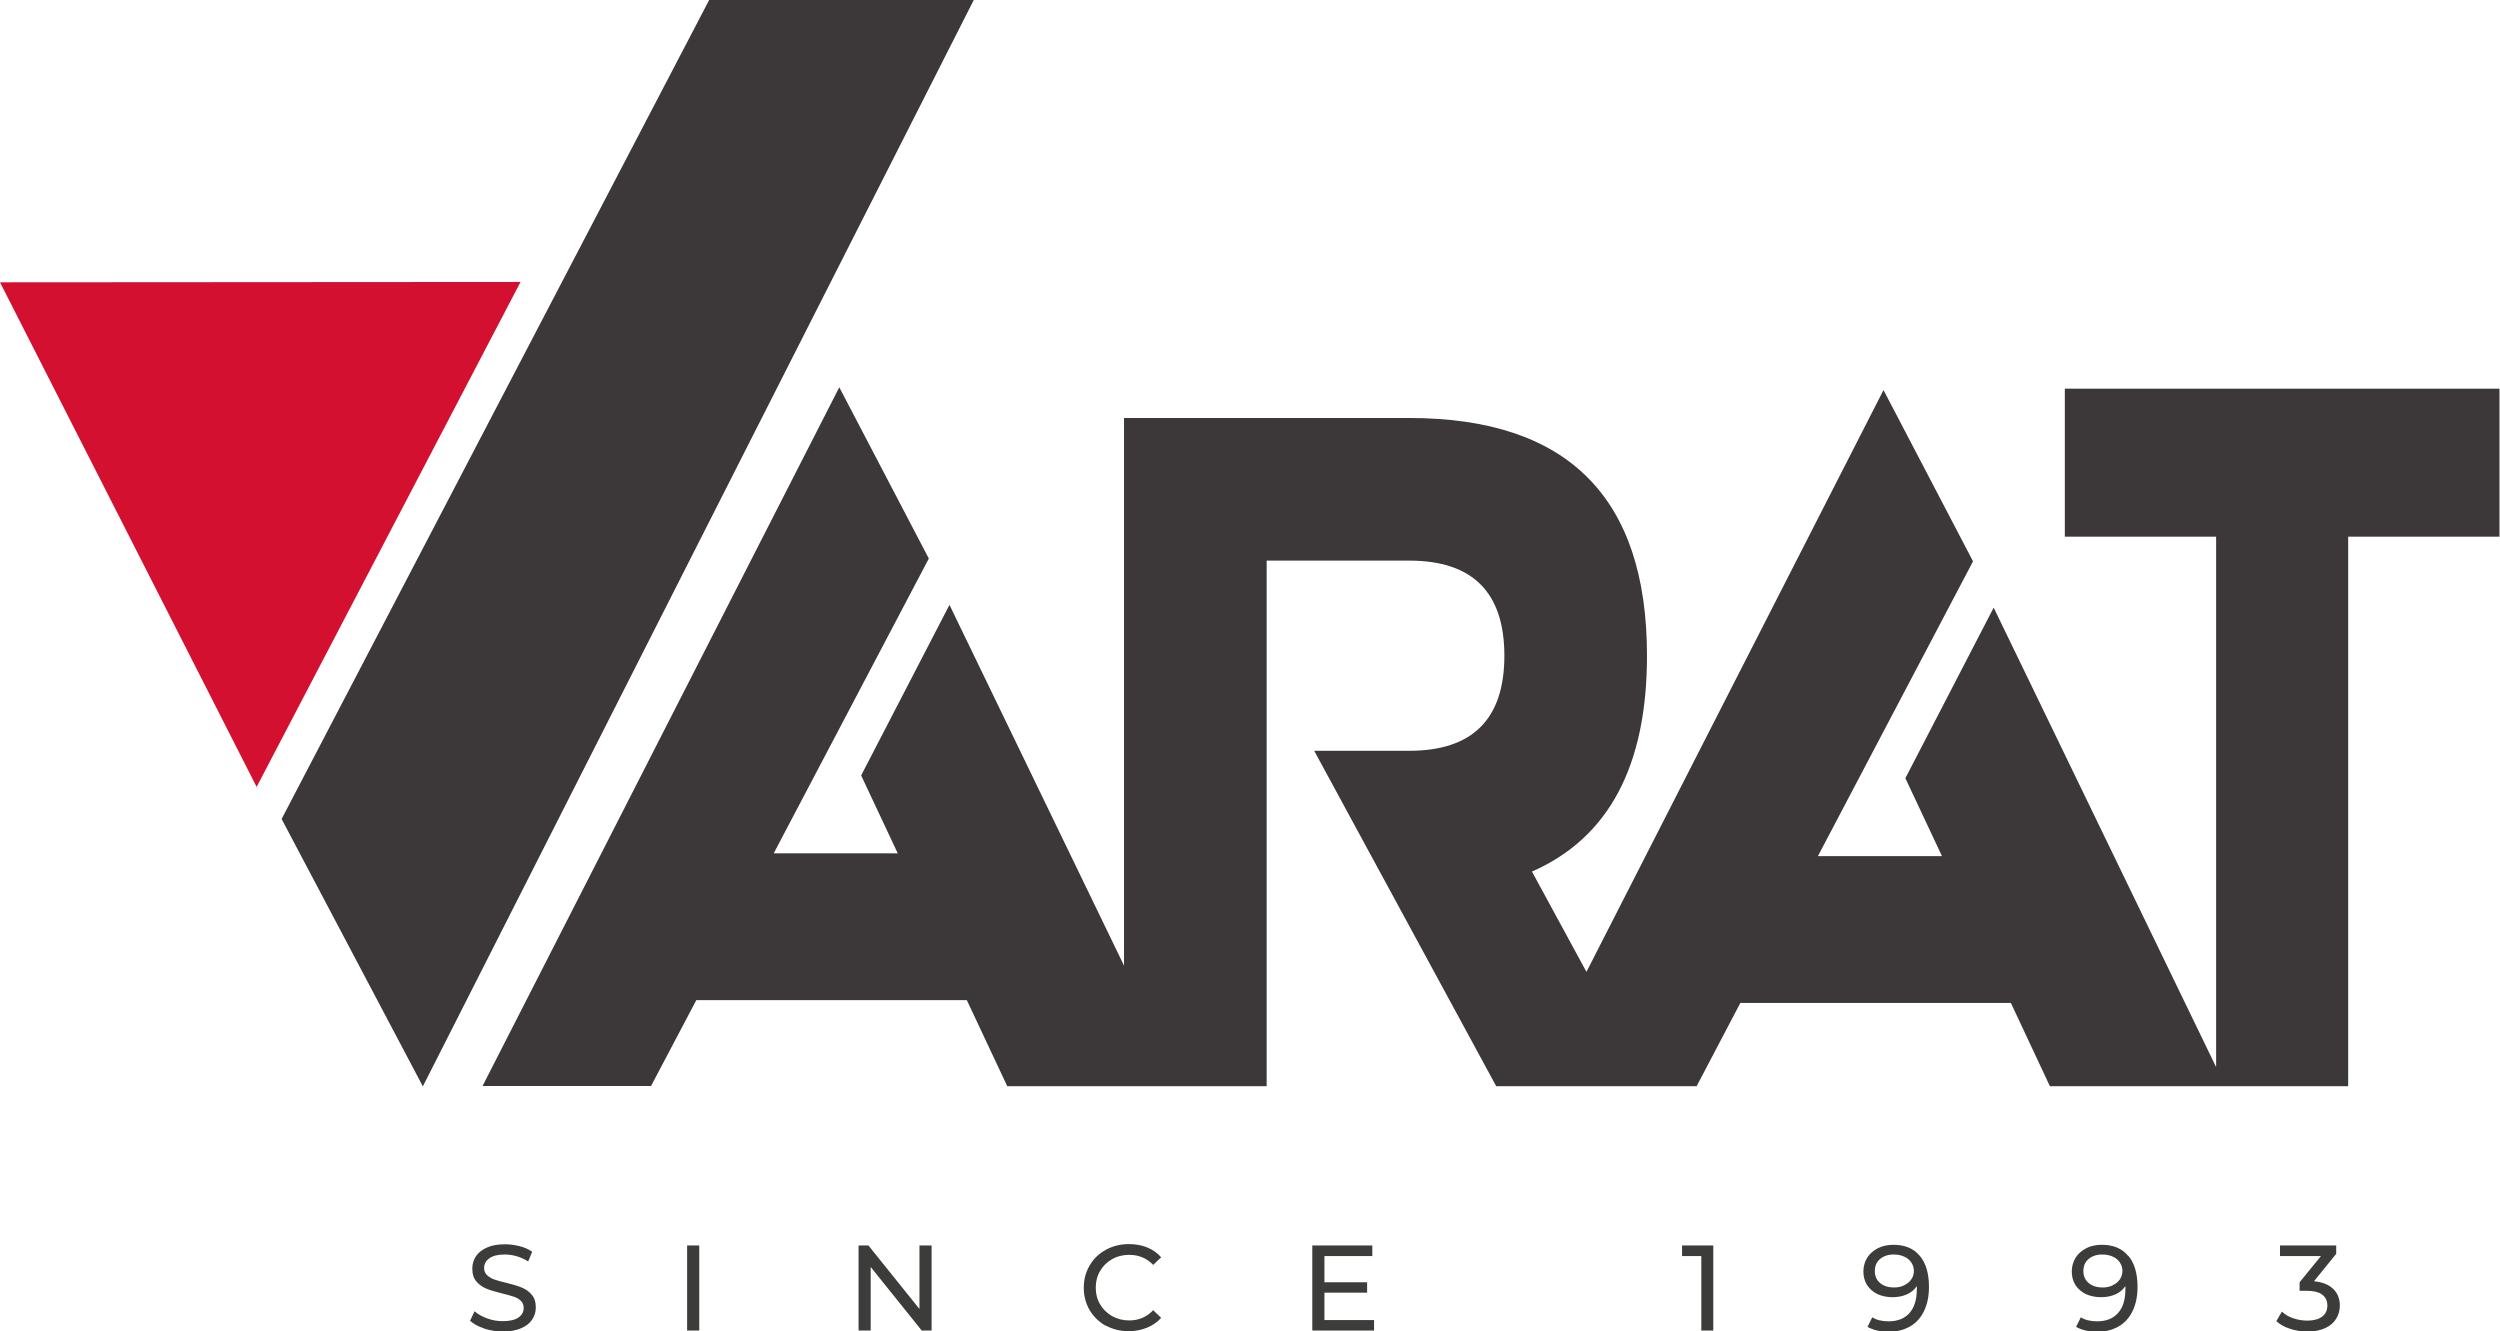
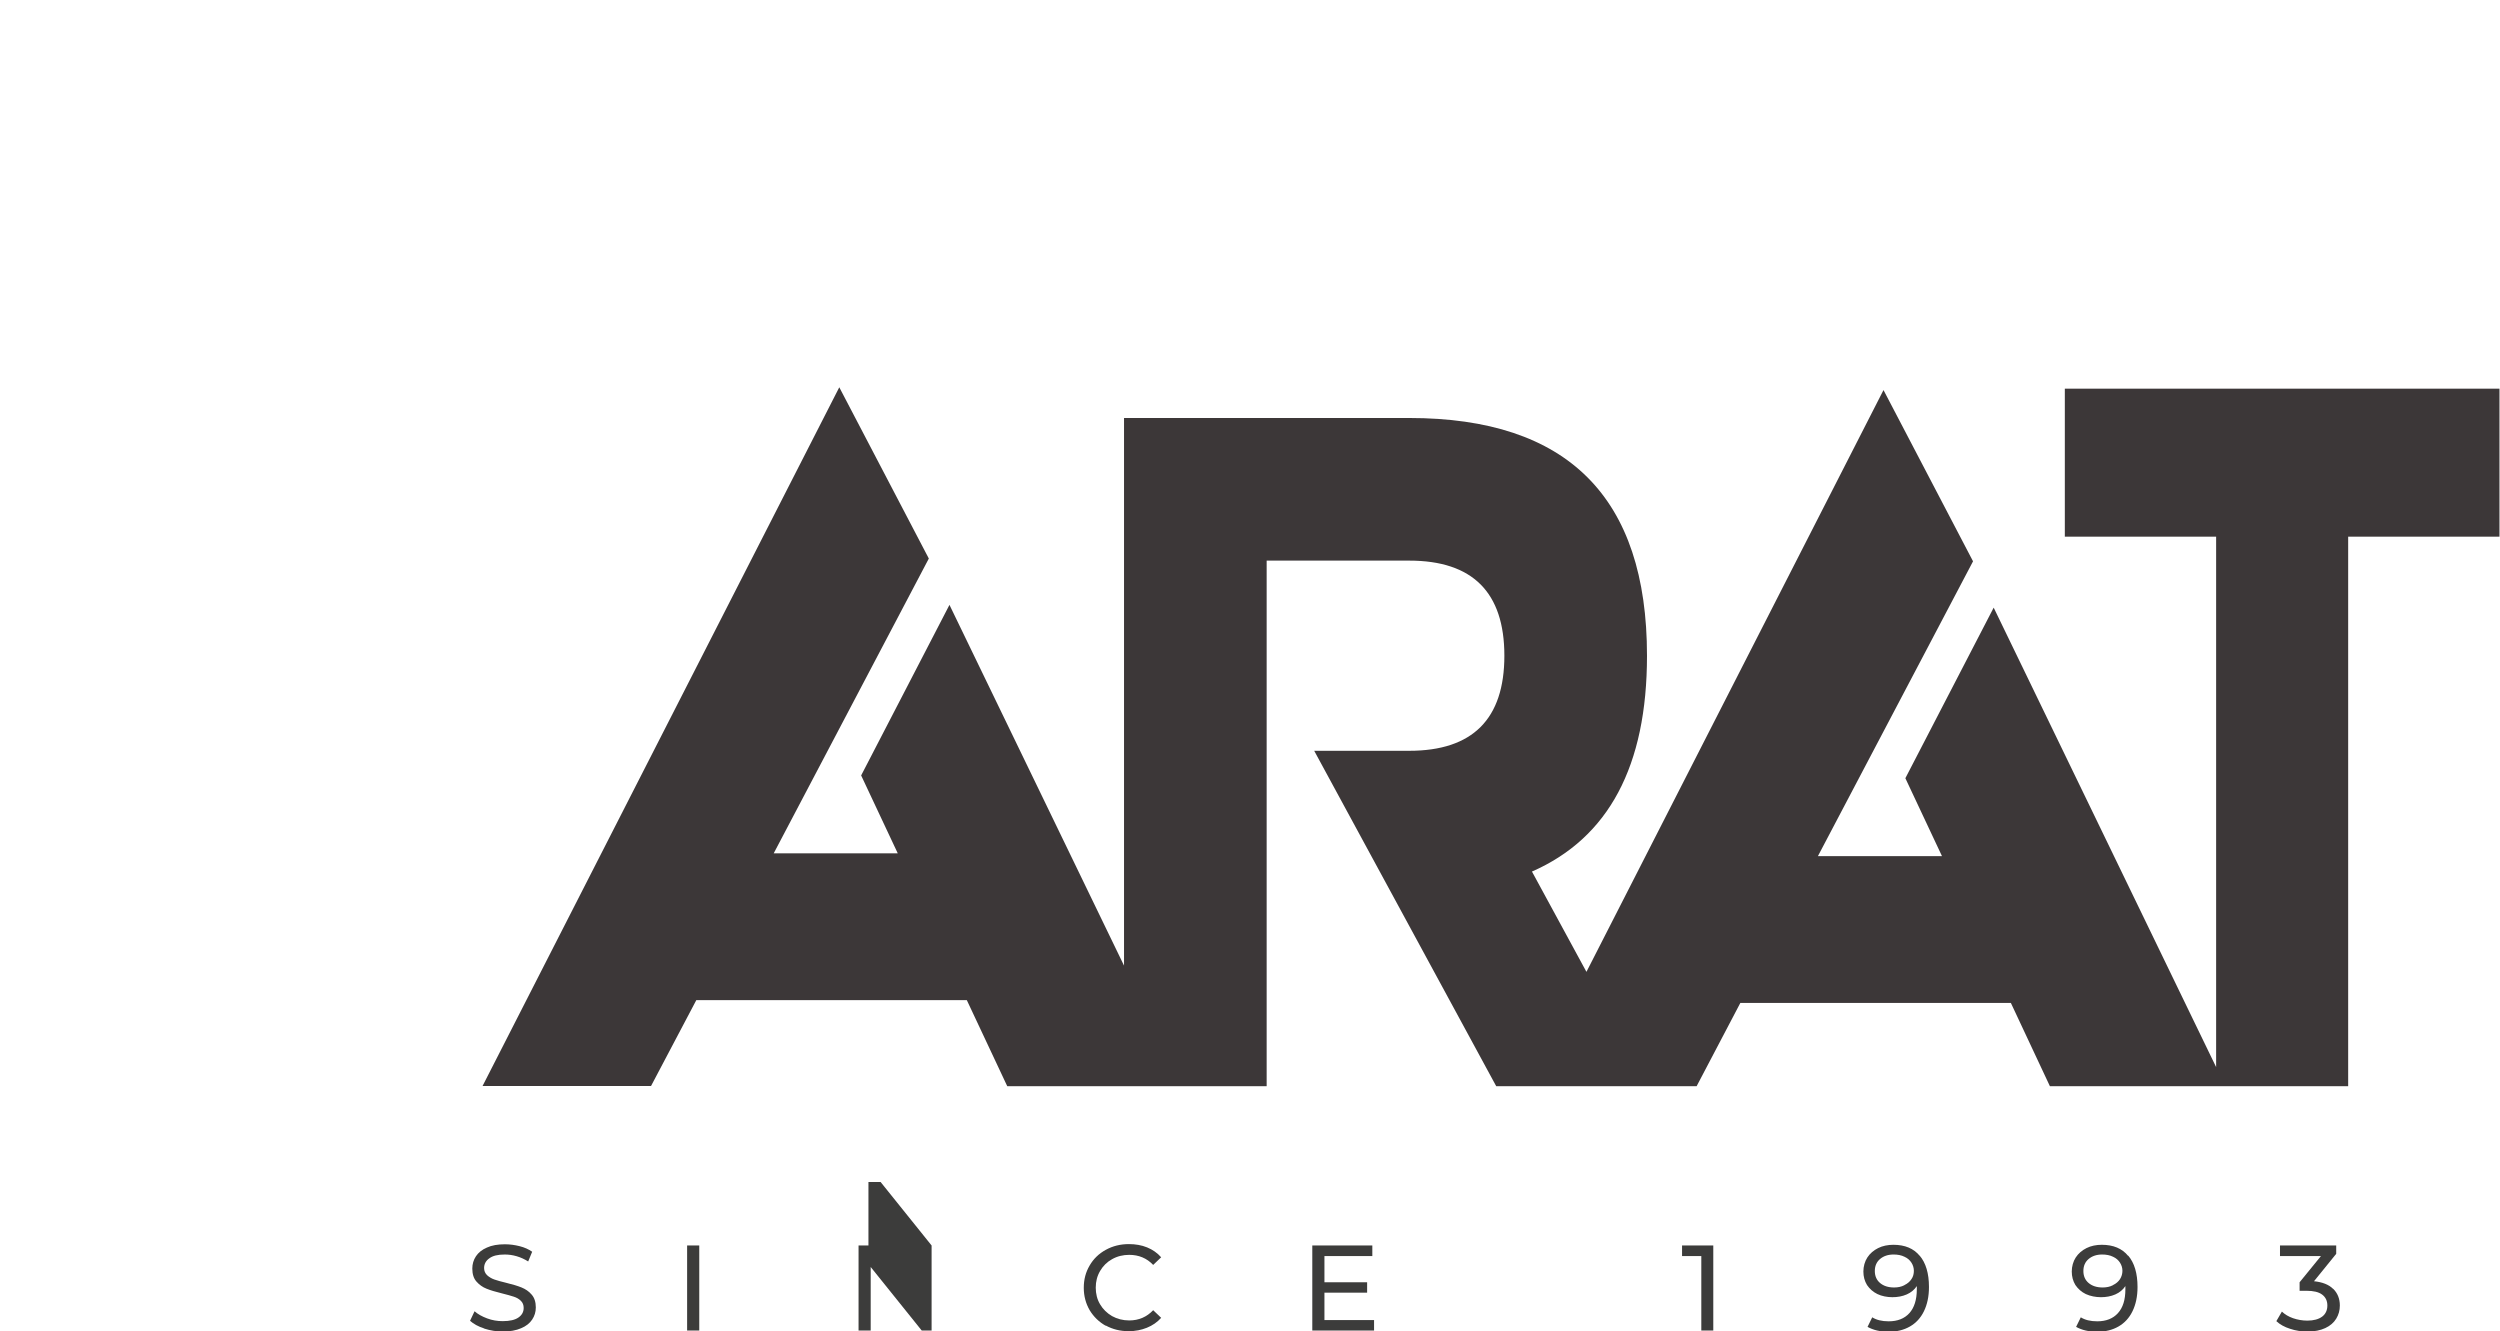
<svg xmlns="http://www.w3.org/2000/svg" id="Calque_1" data-name="Calque 1" viewBox="0 0 144.08 76.73">
  <defs>
    <style>
      .cls-1 {
        fill: #3c3c3b;
      }

      .cls-1, .cls-2 {
        stroke-width: 0px;
      }

      .cls-3 {
        fill: #d3102f;
      }

      .cls-2 {
        fill: #3c3738;
      }
    </style>
  </defs>
-   <polygon class="cls-2" points="56.12 0 40.87 0 16.23 47.2 24.37 62.61 56.12 0" />
-   <polygon class="cls-3" points="30 16.25 14.79 45.35 0 16.27 30 16.25" />
  <path class="cls-2" d="m119,22.4v8.53h8.72v30.57l-12.82-26.48-5.09,9.83,2.11,4.49h-7.15l8.94-16.99-5.16-9.87-17.12,33.53-3.14-5.78c4.42-1.94,6.63-6.08,6.63-12.44,0-9.13-4.57-13.7-13.7-13.7h-16.44v31.56l-10.06-20.79-5.09,9.83,2.11,4.49h-7.15l8.94-16.99-5.16-9.87-20.56,40.27h9.71s2.61-4.95,2.61-4.95h15.59l2.33,4.96h14.95s0-30.29,0-30.29h8.22c3.65,0,5.48,1.83,5.48,5.48s-1.83,5.48-5.48,5.48h-5.48l10.49,19.33h11.55s2.52-4.8,2.52-4.8h15.59l2.25,4.8h9.56s0,0,0,0h7.63v-31.67h8.72v-8.53h-25.08Z" />
  <g>
    <path class="cls-1" d="m27.9,76.56c-.34-.11-.61-.26-.81-.44l.26-.55c.19.17.43.3.72.41.29.11.59.16.9.16.41,0,.71-.07.91-.21.2-.14.3-.32.3-.55,0-.17-.05-.3-.16-.41s-.25-.19-.41-.24-.39-.12-.68-.19c-.37-.09-.67-.18-.89-.27-.23-.09-.42-.23-.58-.41-.16-.18-.24-.43-.24-.75,0-.26.07-.5.21-.71.14-.21.35-.38.63-.5.28-.13.63-.19,1.04-.19.29,0,.57.04.85.11.28.07.52.18.72.32l-.23.56c-.21-.13-.42-.23-.66-.3s-.46-.1-.69-.1c-.4,0-.69.07-.89.22-.2.14-.3.33-.3.56,0,.17.06.3.17.41.11.1.25.19.42.25.17.06.39.12.68.19.37.09.67.18.89.27.22.09.42.22.58.41.16.18.24.43.24.74,0,.26-.07.49-.21.7s-.35.38-.64.5c-.28.12-.63.19-1.05.19-.37,0-.72-.06-1.07-.17Z" />
    <path class="cls-1" d="m39.6,71.78h.7v4.9s-.7,0-.7,0v-4.9Z" />
-     <path class="cls-1" d="m53.69,71.78v4.9s-.57,0-.57,0l-2.94-3.66v3.66s-.7,0-.7,0v-4.9s.57,0,.57,0l2.94,3.66v-3.66s.7,0,.7,0Z" />
+     <path class="cls-1" d="m53.69,71.78v4.9s-.57,0-.57,0l-2.94-3.66v3.66s-.7,0-.7,0v-4.9s.57,0,.57,0v-3.66s.7,0,.7,0Z" />
    <path class="cls-1" d="m63.73,76.41c-.39-.22-.7-.52-.93-.9-.22-.38-.34-.81-.34-1.29s.11-.9.34-1.29c.22-.38.53-.68.93-.9s.84-.33,1.33-.33c.38,0,.73.06,1.05.19.32.13.59.32.81.57l-.46.44c-.37-.39-.83-.58-1.38-.58-.36,0-.69.08-.99.25-.29.16-.52.39-.69.68-.17.29-.25.61-.25.96s.08.68.25.96c.17.29.4.51.69.68.29.16.62.25.99.25.55,0,1.01-.2,1.38-.59l.46.44c-.22.25-.5.44-.82.57-.32.13-.67.2-1.05.2-.49,0-.93-.11-1.33-.33Z" />
    <path class="cls-1" d="m79.19,76.07v.61s-3.56,0-3.56,0v-4.9s3.46,0,3.46,0v.61s-2.76,0-2.76,0v1.51h2.46v.6s-2.46,0-2.46,0v1.58h2.86Z" />
    <path class="cls-1" d="m98.74,71.78v4.9s-.69,0-.69,0v-4.29h-1.11v-.61s1.8,0,1.8,0Z" />
    <path class="cls-1" d="m110.63,72.36c.36.42.54,1.03.54,1.81,0,.55-.1,1.01-.29,1.4-.19.39-.46.68-.81.88-.35.2-.75.3-1.22.3-.24,0-.46-.02-.67-.07-.21-.05-.39-.12-.55-.21l.27-.55c.24.15.55.23.95.23.51,0,.91-.16,1.19-.47s.43-.77.43-1.38v-.18c-.14.21-.33.37-.58.48-.25.11-.53.16-.83.16s-.61-.06-.86-.18c-.25-.12-.45-.3-.6-.52-.14-.23-.21-.49-.21-.78s.08-.58.23-.81c.15-.23.36-.41.62-.54.26-.13.56-.19.88-.19.66,0,1.17.21,1.52.64Zm-.87,1.7c.17-.08.31-.2.4-.34.1-.14.14-.31.14-.48s-.05-.33-.14-.47c-.09-.14-.22-.26-.4-.34-.18-.09-.39-.13-.63-.13-.32,0-.58.09-.78.26-.2.17-.3.4-.3.69s.1.52.3.69c.2.17.47.26.81.26.22,0,.42-.04.59-.13Z" />
    <path class="cls-1" d="m122.65,72.36c.36.42.54,1.03.54,1.81,0,.55-.1,1.01-.29,1.4-.19.39-.46.68-.81.88-.35.2-.75.3-1.22.3-.24,0-.46-.02-.67-.07-.21-.05-.39-.12-.55-.21l.27-.55c.24.15.55.23.95.23.51,0,.91-.16,1.19-.47.29-.32.43-.77.43-1.38v-.18c-.14.21-.33.37-.58.48-.25.11-.53.16-.83.16s-.61-.06-.87-.18c-.25-.12-.45-.3-.6-.52-.14-.23-.21-.49-.21-.78s.08-.58.23-.81c.15-.23.36-.41.62-.54.26-.13.56-.19.88-.19.66,0,1.17.21,1.52.64Zm-.87,1.7c.17-.08.31-.2.4-.34s.14-.31.14-.48-.05-.33-.14-.47c-.09-.14-.22-.26-.4-.34-.18-.09-.39-.13-.63-.13-.32,0-.58.09-.78.26-.2.17-.3.4-.3.69s.1.52.3.69c.2.17.47.26.81.26.22,0,.42-.04.59-.13Z" />
    <path class="cls-1" d="m134.47,74.28c.25.25.38.57.38.96,0,.28-.07.53-.21.76s-.35.41-.63.54c-.28.13-.62.2-1.02.2-.35,0-.69-.05-1.01-.16-.32-.1-.59-.25-.79-.44l.32-.55c.17.16.38.29.64.38s.54.14.83.14c.36,0,.65-.08.85-.23.2-.15.3-.37.3-.64s-.1-.48-.3-.63c-.2-.15-.5-.22-.91-.22h-.39v-.49s1.23-1.51,1.23-1.51h-2.36v-.61s3.24,0,3.24,0v.48s-1.28,1.58-1.28,1.58c.48.05.85.19,1.1.44Z" />
  </g>
</svg>